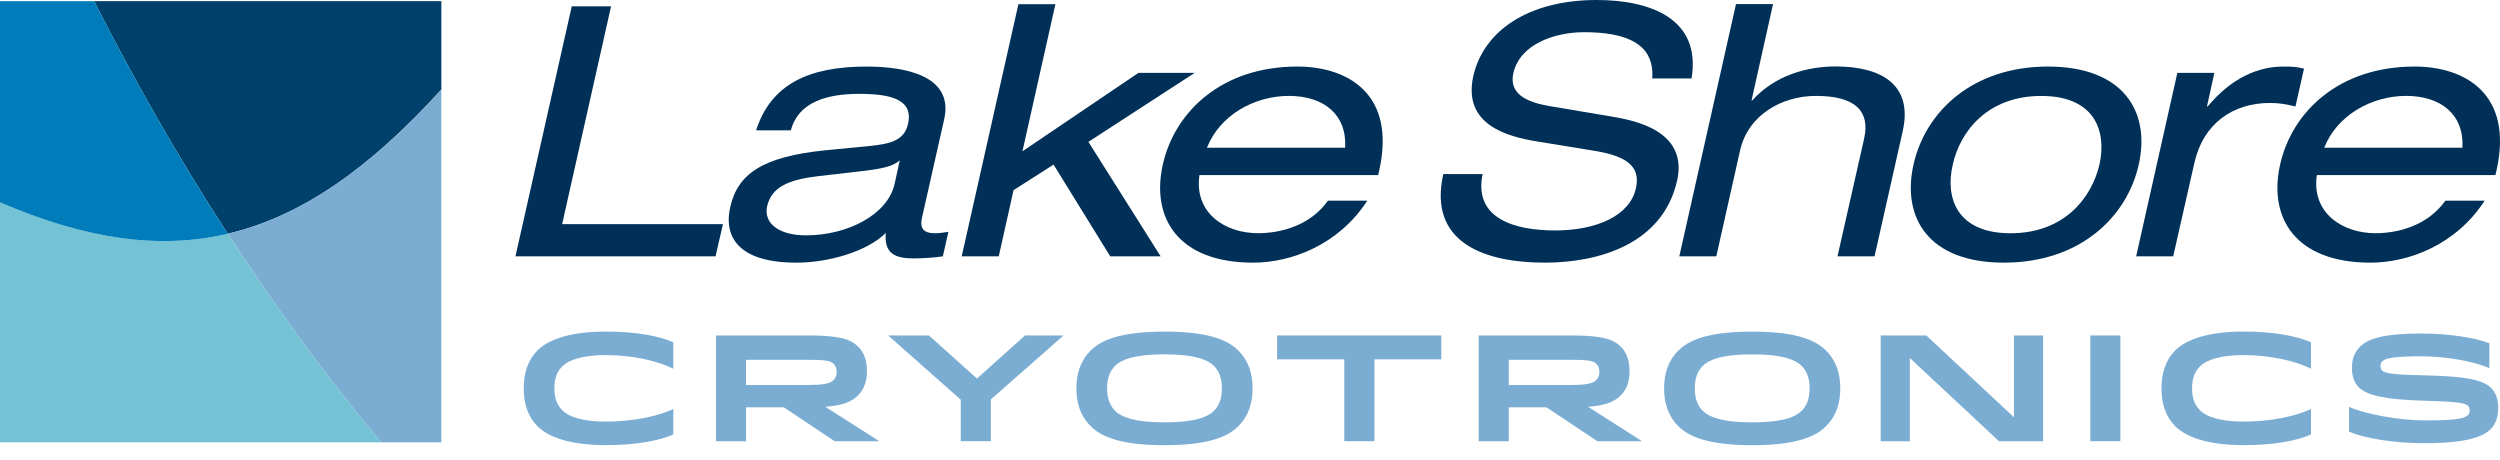
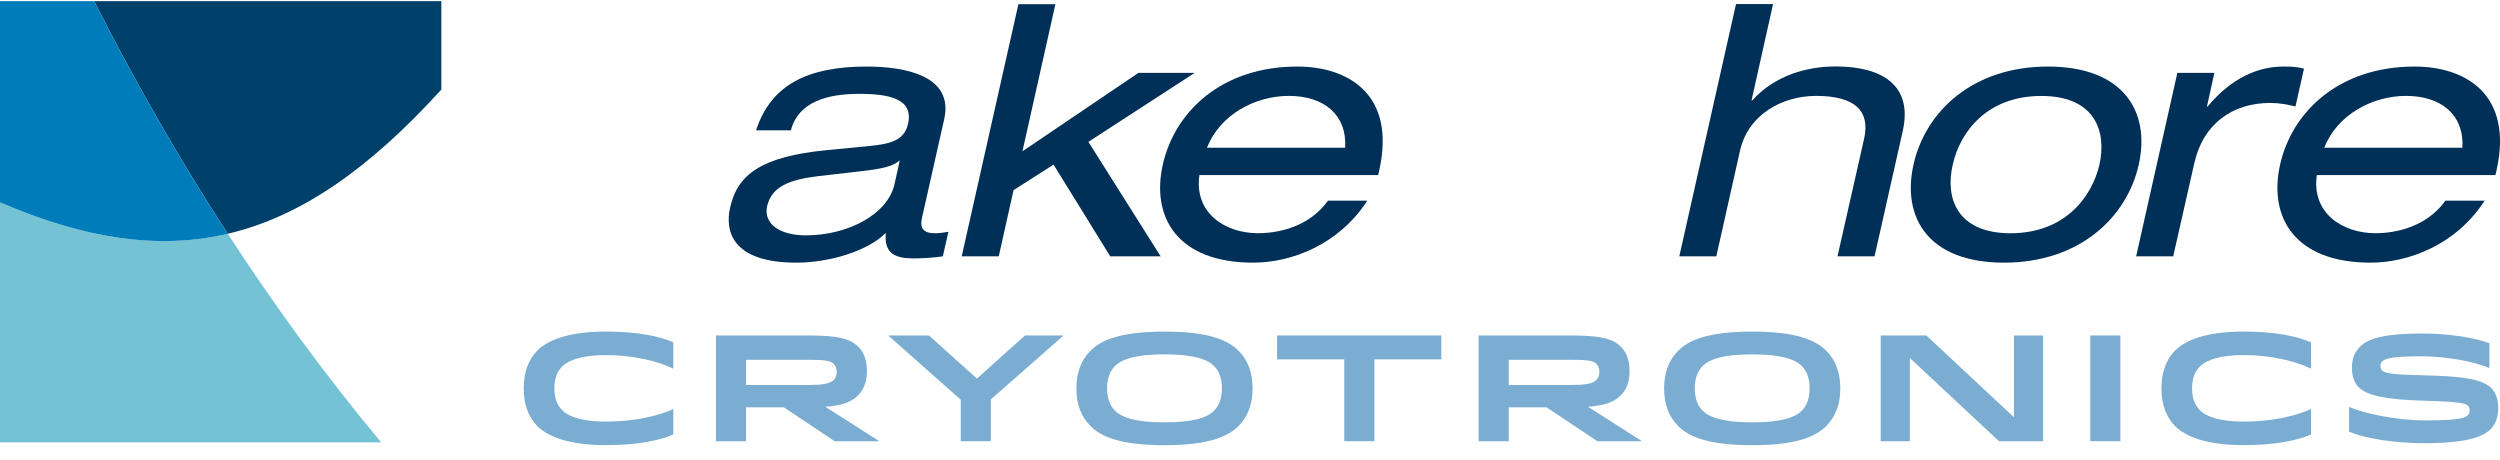
<svg xmlns="http://www.w3.org/2000/svg" version="1.1" baseProfile="tiny" id="Layer_1" x="0px" y="0px" viewBox="0 0 500 91.95" overflow="visible" xml:space="preserve">
  <g>
    <g>
-       <path fill="#74C3D5" d="M76.23,88.47c-11.38-13.65-21.57-27.7-30.68-41.72C31.71,49.99,17.03,47.79,0,40.46h0v48H76.23z" />
+       <path fill="#74C3D5" d="M76.23,88.47c-11.38-13.65-21.57-27.7-30.68-41.72C31.71,49.99,17.03,47.79,0,40.46h0v48H76.23" />
      <path fill="#00416B" d="M45.55,46.75c14.59-3.42,28.24-12.91,42.72-28.84V0.22H18.82v0C26.45,15.28,35.31,30.99,45.55,46.75" />
      <path fill="#007CBA" d="M45.55,46.76L45.55,46.76C31.71,50,17.03,47.8,0,40.47h0h0l0-40.25h18.82l0,0    C26.45,15.28,35.31,30.99,45.55,46.76L45.55,46.76z" />
-       <path fill="#7BADD3" d="M76.23,88.47c-11.38-13.65-21.57-27.7-30.68-41.72l0,0c14.59-3.42,28.24-12.91,42.72-28.85v70.56H76.23z" />
    </g>
-     <polygon fill="#003057" points="103.09,51.27 143.11,51.27 144.59,44.82 112.43,44.82 122.21,1.27 114.35,1.27  " />
    <g>
      <path fill="#003057" d="M178.92,36.77c-1.33,6.09-9.33,10.3-17.71,10.3c-5.41,0-8.52-2.39-7.79-5.82c0.9-3.86,4.3-5.32,10.23-6.02    l8.6-0.99c4.22-0.48,6.38-0.98,7.7-2.17L178.92,36.77z M158.18,26.06c1.48-5.68,7.26-7.29,13.64-7.29c6,0,10.96,0.98,9.78,6.02    c-0.74,3.29-3.48,3.99-7.7,4.41l-8.67,0.84c-12.67,1.26-17.71,4.7-19.19,11.42c-1.11,4.77,0.37,11.07,13.27,11.07    c6.29,0,14.07-2.18,17.85-5.95c-0.37,4.13,1.86,5.1,5.56,5.1c1.78,0,4-0.14,5.85-0.41l1.11-4.91c-0.82,0.15-1.86,0.29-2.67,0.29    c-2.3,0-3.11-0.98-2.6-3.15l4.45-19.75c1.85-8.54-7.63-10.44-15.56-10.44c-11.63,0-19.11,3.57-22.08,12.75H158.18z" />
    </g>
    <polygon fill="#003057" points="204.49,30.26 211.08,0.84 203.68,0.84 192.34,51.27 199.75,51.27 202.71,38.03 210.71,32.92    222.05,51.27 232.13,51.27 217.68,28.37 238.94,14.57 227.69,14.57  " />
    <g>
      <path fill="#003057" d="M241.39,29.55c2.59-6.58,9.56-10.37,16.38-10.37c6.97,0,11.64,3.71,11.26,10.37H241.39z M275.63,35.02    l0.21-0.92c3.41-15.19-6.15-20.79-16.38-20.79c-15.11,0-24.53,9.03-26.9,19.61c-2.37,10.58,2.97,19.61,18.08,19.61    c7.63,0,17.12-3.58,22.82-12.4h-7.86c-3.7,5.19-9.78,6.51-14,6.51c-6.59,0-12.82-4.06-11.71-11.63H275.63z" />
-       <path fill="#003057" d="M288.66,34.81c-3.12,13.8,8.38,17.72,20.31,17.72c10.67,0,23.56-3.64,26.45-16.39    c2.3-10.23-9.04-12.12-13.04-12.82l-12.52-2.11c-6.3-1.05-7.86-3.5-7.19-6.58c1.34-5.88,8.37-8.19,14.15-8.19    c12.67,0,13.86,5.33,13.63,9.25h7.86C340.3,3.65,329.93,0,319.34,0c-13.56,0-22.6,6.09-24.68,15.21    c-2.15,9.73,6.74,12.11,12.82,13.09l11.57,1.89c5.85,0.98,9.18,2.87,8.14,7.43c-1.18,5.46-7.78,8.47-16.15,8.47    c-8.01,0-16.38-2.31-14.52-11.28H288.66z" />
      <path fill="#003057" d="M335.86,51.27h7.4l4.75-21.16c1.63-7.21,8.44-10.93,15.19-10.93c7.93,0,10.82,3.09,9.64,8.48l-5.34,23.6    h7.41l5.63-25.01c2.08-9.17-4.07-12.96-13.41-12.96c-5.55,0-12.08,1.68-16.67,6.79h-0.15l4.3-19.26h-7.41L335.86,51.27z" />
      <path fill="#003057" d="M419.89,32.92c-1.56,6.65-7.04,13.73-17.78,13.73c-10.75,0-13.11-7.08-11.56-13.73    c1.48-6.65,6.96-13.73,17.71-13.73C419,19.19,421.37,26.26,419.89,32.92 M382.7,32.92c-2.37,10.58,2.96,19.61,18.08,19.61    c15.12,0,24.6-9.04,26.97-19.61c2.37-10.58-3.04-19.61-18.16-19.61C394.48,13.31,385.07,22.34,382.7,32.92" />
      <path fill="#003057" d="M427.23,51.27h7.41l4.22-18.63c1.78-7.99,7.78-12.05,15.12-12.05c2,0,3.33,0.28,5.11,0.71l1.71-7.57    c-1.34-0.35-2.3-0.42-4.15-0.42c-4.89,0-10.3,2.17-15.12,7.99h-0.14l1.48-6.73h-7.4L427.23,51.27z" />
      <path fill="#003057" d="M464.84,29.55c2.6-6.58,9.56-10.37,16.38-10.37c6.96,0,11.63,3.71,11.26,10.37H464.84z M499.08,35.02    l0.22-0.92c3.41-15.19-6.15-20.79-16.38-20.79c-15.12,0-24.53,9.03-26.9,19.61c-2.37,10.58,2.97,19.61,18.09,19.61    c7.64,0,17.12-3.58,22.82-12.4h-7.85c-3.7,5.19-9.78,6.51-14,6.51c-6.6,0-12.82-4.06-11.71-11.63H499.08z" />
      <path fill="#7BADD3" d="M121.21,66.31c6.35,0,10.85,0.99,13.45,2.15v5.28c-3.08-1.51-7.95-2.72-13.51-2.72    c-4.62,0-7.4,0.97-8.64,2.2c-1.03,1.03-1.63,2.27-1.63,4.45c0,2.2,0.64,3.44,1.63,4.44c1.24,1.24,4.02,2.21,8.64,2.21    c5.56,0,10.42-1.09,13.51-2.51v5.08c-2.6,1.17-7.1,2.14-13.45,2.14c-7.56,0-11.66-1.76-13.69-3.75c-1.84-1.84-2.78-4.42-2.78-7.61    c0-3.2,0.94-5.77,2.78-7.62C109.55,68.06,113.66,66.31,121.21,66.31" />
      <path fill="#7BADD3" d="M161.53,71.96h-12.33v5.04h12.33c2.78,0,4.41-0.21,5.2-1c0.39-0.39,0.61-0.99,0.61-1.6    c0-0.7-0.18-1.21-0.64-1.66C166.03,72.08,164.62,71.96,161.53,71.96 M171.59,79.09c-1.21,1.21-2.9,1.99-6.52,2.27l10.66,6.8v0.09    h-8.79l-10.18-6.79h-7.55v6.79h-6.01V67.09h18.43c6.37,0,8.52,0.76,10.07,2.3c1.33,1.33,1.69,3.17,1.69,4.83    C173.38,75.83,173.05,77.64,171.59,79.09" />
    </g>
    <polygon fill="#7BADD3" points="205,67.09 212.61,67.09 212.61,67.19 198.17,79.88 198.17,88.24 192.15,88.24 192.15,79.94    177.74,67.19 177.74,67.09 185.78,67.09 195.39,75.71  " />
    <g>
      <path fill="#7BADD3" d="M242.78,73.17c-1.24-1.24-3.84-2.3-9.88-2.3c-6.04,0-8.64,1.06-9.88,2.3c-0.9,0.9-1.6,2.24-1.6,4.5    c0,2.26,0.7,3.59,1.6,4.5c1.24,1.24,3.84,2.3,9.88,2.3c6.04,0,8.64-1.05,9.88-2.3c0.9-0.91,1.6-2.24,1.6-4.5    C244.38,75.41,243.68,74.08,242.78,73.17 M218.12,70.12c2.05-2.05,5.83-3.8,14.78-3.8c8.94,0,12.72,1.75,14.78,3.8    c1.99,2,2.84,4.54,2.84,7.56c0,3.02-0.85,5.56-2.84,7.55c-2.06,2.05-5.83,3.81-14.78,3.81c-8.95,0-12.72-1.76-14.78-3.81    c-2-1.99-2.84-4.53-2.84-7.55C215.28,74.65,216.12,72.11,218.12,70.12" />
    </g>
    <polygon fill="#7BADD3" points="288.26,71.87 274.88,71.87 274.88,88.24 268.86,88.24 268.86,71.87 255.42,71.87 255.42,67.09    288.26,67.09  " />
    <g>
      <path fill="#7BADD3" d="M314.08,71.96h-12.33v5.04h12.33c2.78,0,4.41-0.21,5.19-1c0.39-0.39,0.61-0.99,0.61-1.6    c0-0.7-0.18-1.21-0.63-1.66C318.58,72.08,317.16,71.96,314.08,71.96 M324.14,79.09c-1.21,1.21-2.9,1.99-6.53,2.27l10.67,6.8v0.09    h-8.8l-10.18-6.79h-7.55v6.79h-6.02V67.09h18.43c6.38,0,8.52,0.76,10.06,2.3c1.33,1.33,1.69,3.17,1.69,4.83    C325.92,75.83,325.59,77.64,324.14,79.09" />
      <path fill="#7BADD3" d="M360.32,73.17c-1.24-1.24-3.83-2.3-9.88-2.3c-6.04,0-8.64,1.06-9.88,2.3c-0.91,0.9-1.6,2.24-1.6,4.5    c0,2.26,0.69,3.59,1.6,4.5c1.24,1.24,3.84,2.3,9.88,2.3c6.04,0,8.64-1.05,9.88-2.3c0.91-0.91,1.6-2.24,1.6-4.5    C361.92,75.41,361.23,74.08,360.32,73.17 M335.66,70.12c2.05-2.05,5.83-3.8,14.78-3.8c8.95,0,12.72,1.75,14.78,3.8    c2,2,2.84,4.54,2.84,7.56c0,3.02-0.84,5.56-2.84,7.55c-2.05,2.05-5.83,3.81-14.78,3.81c-8.94,0-12.72-1.76-14.78-3.81    c-1.99-1.99-2.84-4.53-2.84-7.55C332.82,74.65,333.67,72.11,335.66,70.12" />
    </g>
    <polygon fill="#7BADD3" points="402.79,83.45 402.79,67.09 408.62,67.09 408.62,88.25 399.8,88.25 381.97,71.6 381.97,88.25    376.14,88.25 376.14,67.09 385.26,67.09  " />
    <rect x="418.06" y="67.09" fill="#7BADD3" width="6.01" height="21.15" />
    <g>
      <path fill="#7BADD3" d="M448.76,66.31c6.35,0,10.85,0.99,13.44,2.15v5.28c-3.08-1.51-7.94-2.72-13.51-2.72    c-4.62,0-7.4,0.97-8.64,2.2c-1.03,1.03-1.63,2.27-1.63,4.45c0,2.2,0.63,3.44,1.63,4.44c1.24,1.24,4.02,2.21,8.64,2.21    c5.56,0,10.42-1.09,13.51-2.51v5.08c-2.6,1.17-7.1,2.14-13.44,2.14c-7.56,0-11.66-1.76-13.69-3.75c-1.85-1.84-2.78-4.42-2.78-7.61    c0-3.2,0.94-5.77,2.78-7.62C437.1,68.06,441.21,66.31,448.76,66.31" />
      <path fill="#7BADD3" d="M472.01,69.33c1.75-1.75,5.26-2.63,12.39-2.63c5.32,0,10.67,0.84,13.48,1.96v4.96    c-3.2-1.37-8.79-2.36-13.42-2.36c-5.11,0-7.31,0.3-7.97,0.97c-0.24,0.24-0.39,0.54-0.39,0.94c0,0.42,0.12,0.72,0.36,0.96    c0.63,0.64,3.02,0.82,8.52,0.94c8.1,0.18,11.6,0.87,13.3,2.56c0.87,0.88,1.36,2.3,1.36,3.82c0,1.63-0.33,3.2-1.51,4.38    c-1.57,1.58-5.02,2.81-13.21,2.81c-6.04,0-11.87-0.94-15.11-2.3v-4.96c3.11,1.39,9.88,2.7,15.11,2.7c4.57,0,7.76-0.15,8.65-1.03    c0.3-0.3,0.36-0.64,0.36-0.97c0-0.39-0.09-0.67-0.33-0.91c-0.49-0.48-1.3-0.81-8.58-1.02c-7.73-0.21-11.54-0.97-13.33-2.75    c-0.81-0.82-1.3-2.15-1.3-3.69C470.38,72.11,470.68,70.67,472.01,69.33" />
    </g>
  </g>
</svg>